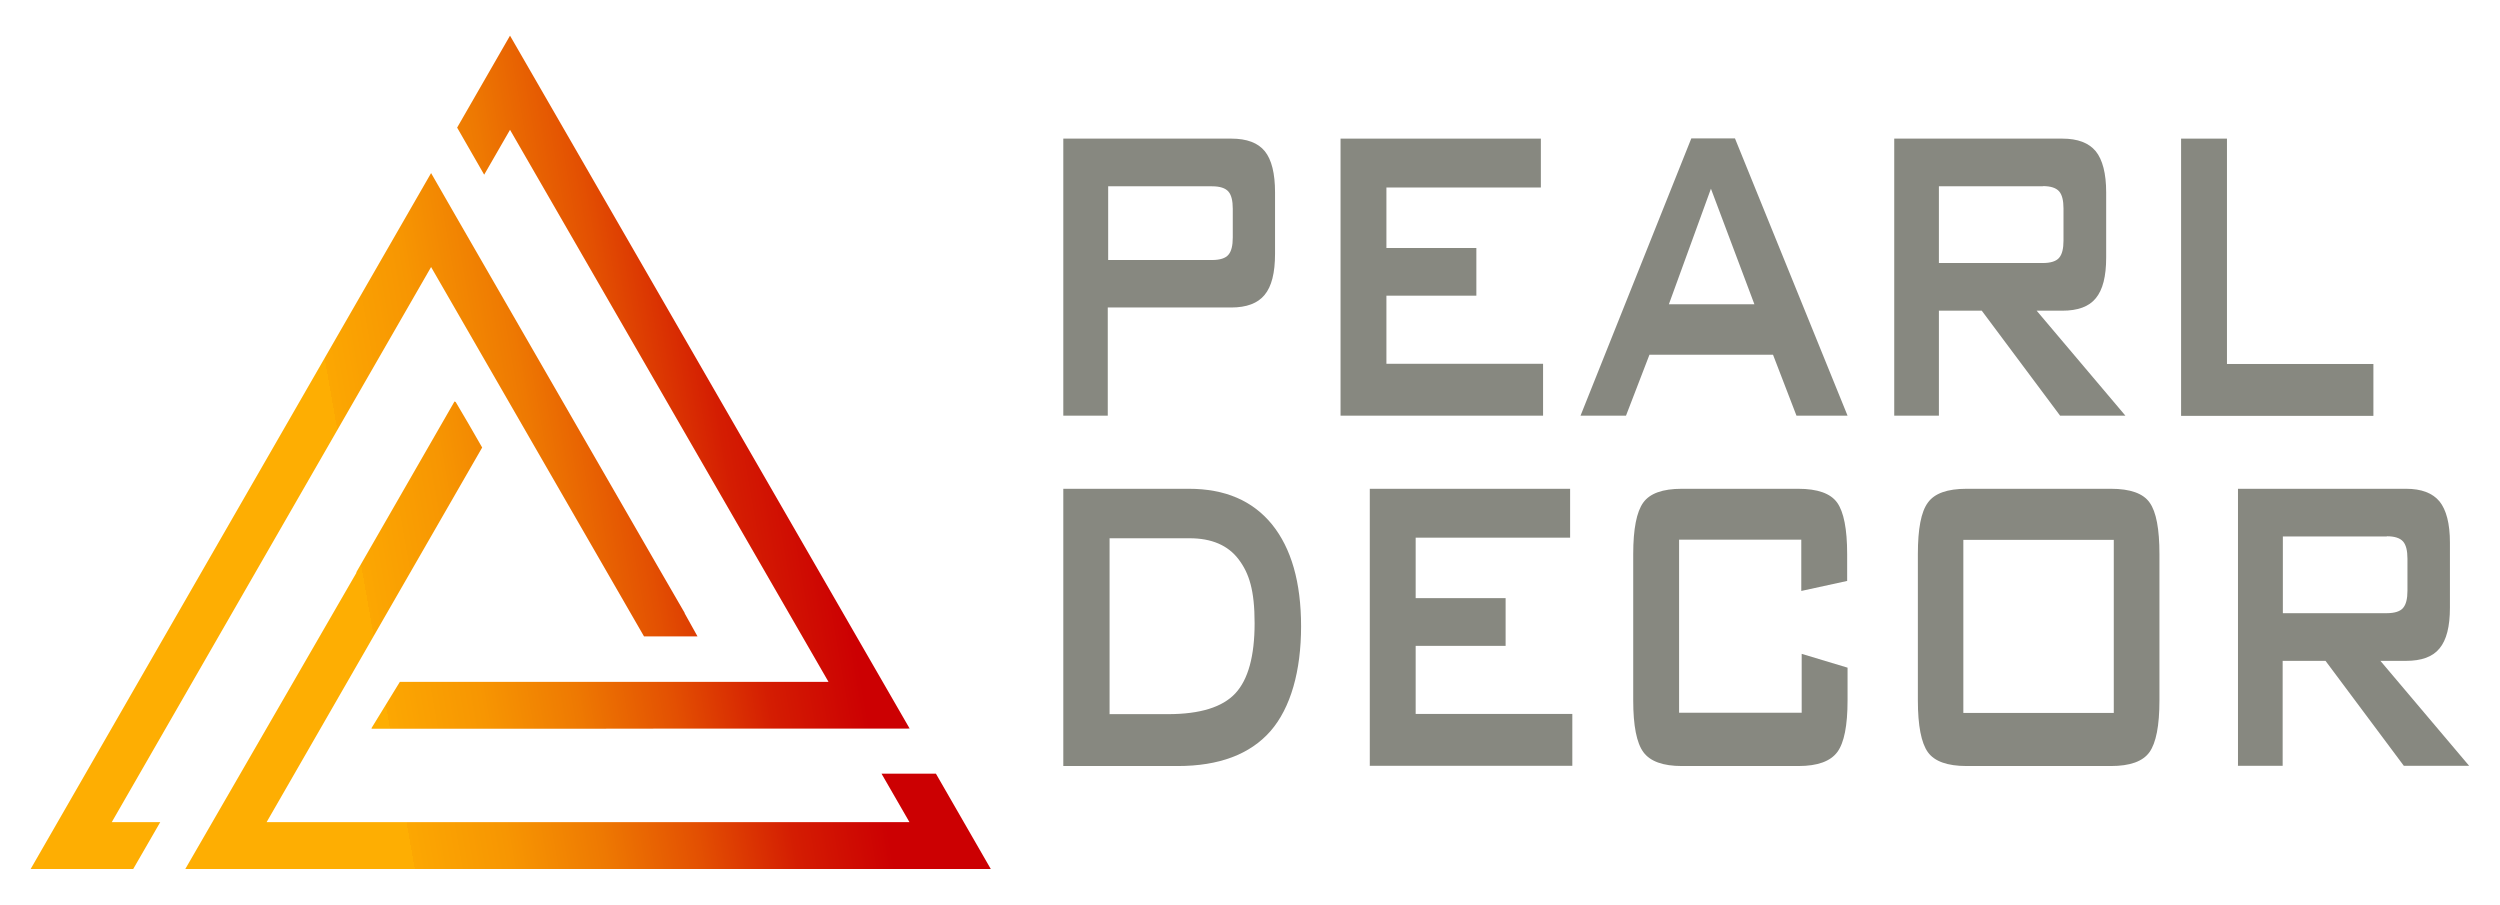
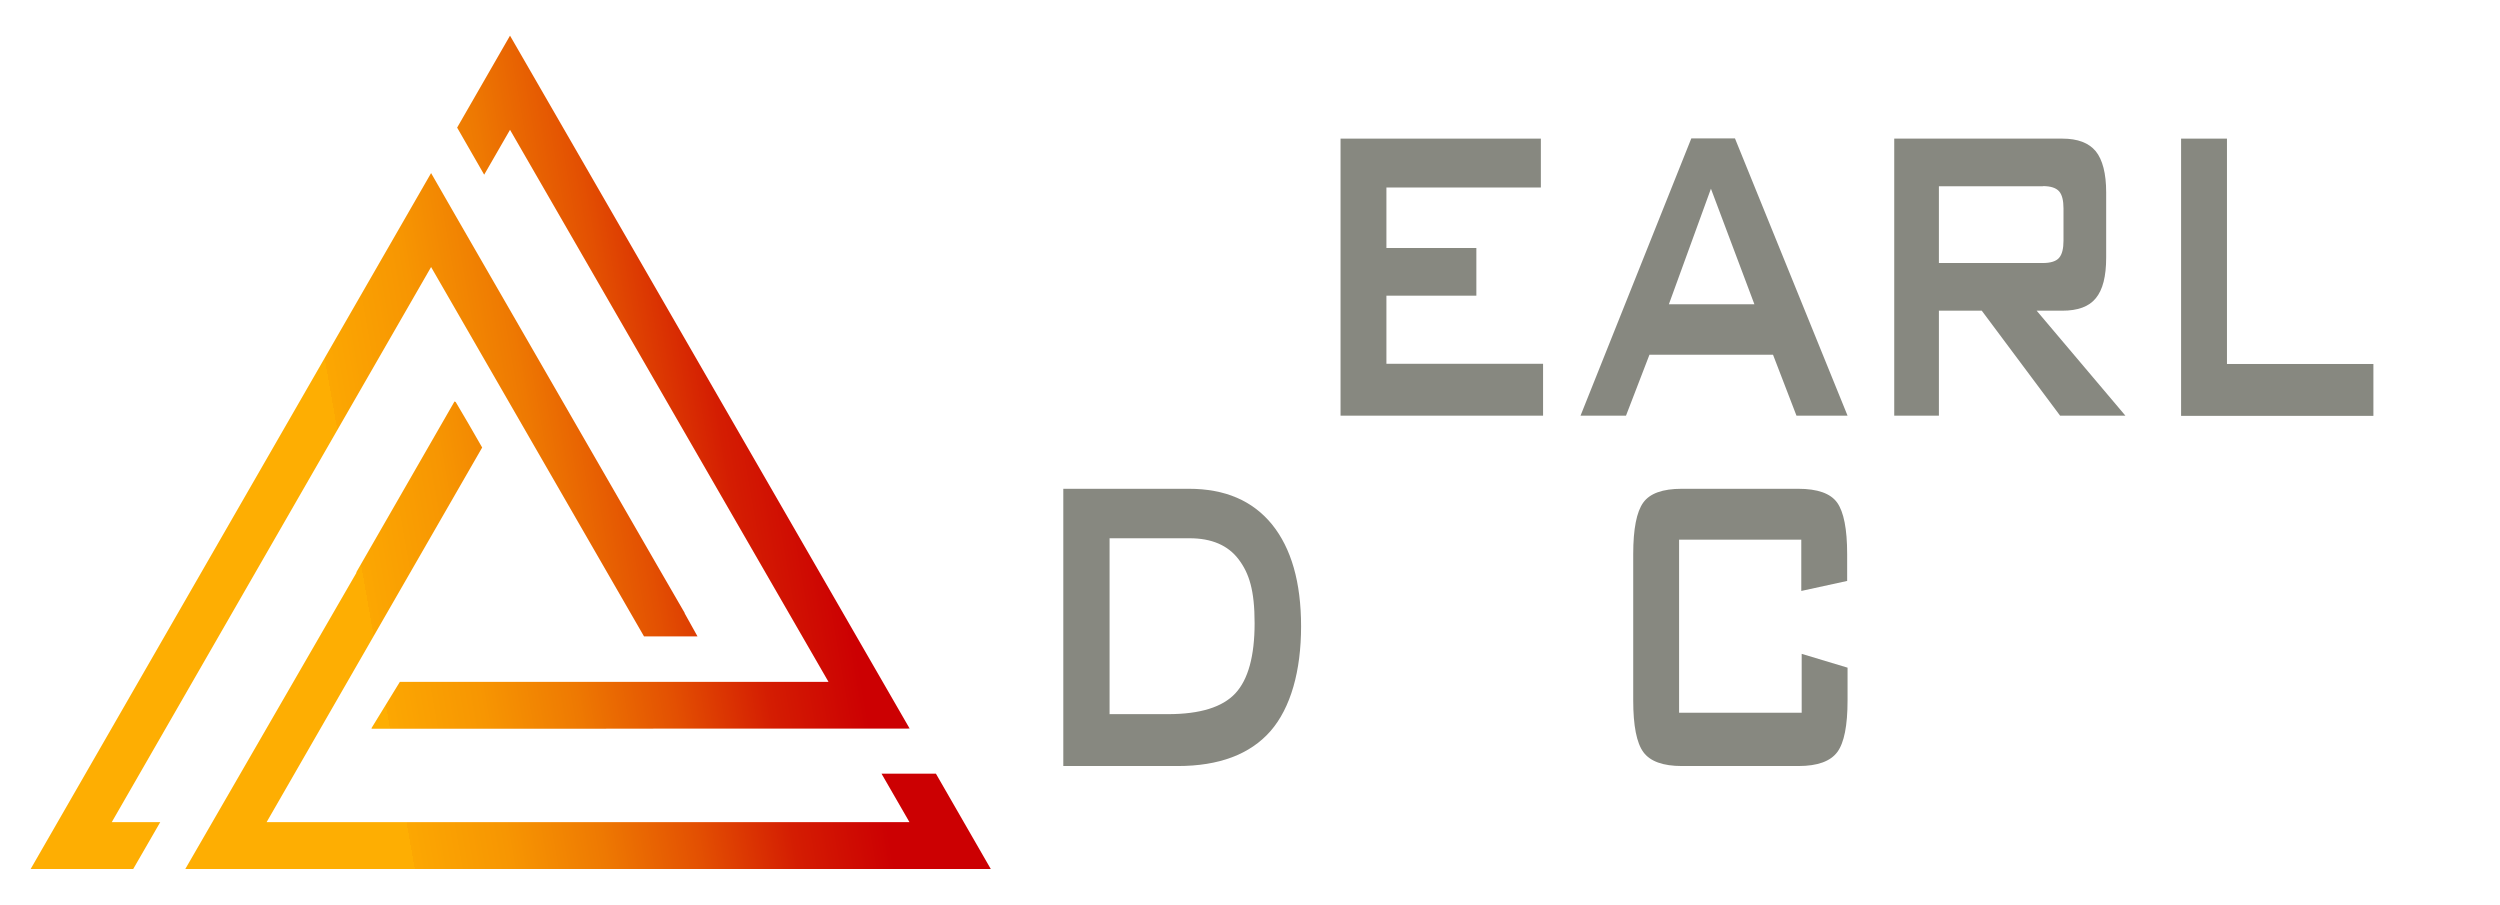
<svg xmlns="http://www.w3.org/2000/svg" id="Layer_1" version="1.1" viewBox="0 0 1248 451.6">
  <defs>
    <style> .st0 { fill: #878880; } .st1 { fill: url(#linear-gradient); } </style>
    <linearGradient id="linear-gradient" x1="-9.4" y1="293.5" x2="455.4" y2="211.5" gradientUnits="userSpaceOnUse">
      <stop offset="0" stop-color="#feae02" />
      <stop offset=".4" stop-color="#feae02" />
      <stop offset=".4" stop-color="#fca702" />
      <stop offset=".5" stop-color="#f79602" />
      <stop offset=".6" stop-color="#ee7902" />
      <stop offset=".7" stop-color="#e35002" />
      <stop offset=".8" stop-color="#d41d02" />
      <stop offset=".9" stop-color="#cc0002" />
      <stop offset="1" stop-color="#cc0002" />
    </linearGradient>
  </defs>
  <path class="st1" d="M440.1,386.2h27.1l27.4,47.6H92.5l85.5-148h-.2c0-.1,49.1-85.4,49.1-85.4l.6.3c3.5,5.8,9.3,15.9,13.2,22.7l-107.6,187h320.9l-13.9-24.1ZM241.7,87.2l12.9-22.4,159,275.6h-214l-14.1,23v.4h103.1c0-.1,165.5-.1,165.5-.1L254.6,17.8l-26.4,45.9,13.5,23.5ZM215.2,133.3l106.3,184.4h26.7l-6.4-11.5v-.2s-13.6-23.5-13.6-23.5l-99.5-172.6h0s-13.5-23.5-13.5-23.5L15.3,433.8h51.2l13.5-23.4h-24.2L215.2,133.3Z" />
-   <path class="st0" d="M530.8,207.5V69.2h83.9c7.7,0,13.3,2.1,16.7,6.3,3.4,4.2,5.1,11.1,5.1,20.5v30.7c0,9.5-1.7,16.3-5.2,20.5-3.4,4.2-9,6.3-16.7,6.3h-61.6v54h-22.4ZM605.1,93h-51.9v36.8h51.9c3.9,0,6.7-.9,8.1-2.6,1.5-1.7,2.2-4.6,2.2-8.6v-14.4c0-4-.7-6.9-2.2-8.6-1.5-1.7-4.2-2.6-8.1-2.6Z" />
  <path class="st0" d="M669.2,207.5V69.2h100v24.4h-77.1v30.2h44.9v23.8h-44.9v34h78.2v25.9h-101.2Z" />
  <path class="st0" d="M789,207.5l55.3-138.4h21.8l56.2,138.4h-25.5l-11.7-30.4h-61.7l-11.7,30.4h-22.7ZM833.1,151.9h42.7l-21.7-57.7-21,57.7Z" />
  <path class="st0" d="M945.6,207.5V69.2h83.9c7.7,0,13.2,2.1,16.7,6.3,3.4,4.2,5.2,11.1,5.2,20.5v32.6c0,9.4-1.7,16.1-5.2,20.3-3.4,4.2-9,6.2-16.7,6.2h-12.8l44.3,52.4h-32.6l-39.1-52.4h-21.4v52.4h-22.4ZM1019.8,93h-51.9v38.3h51.9c3.9,0,6.7-.9,8.1-2.6,1.5-1.7,2.2-4.6,2.2-8.6v-16c0-4-.7-6.9-2.2-8.6-1.5-1.7-4.2-2.6-8.1-2.6Z" />
  <path class="st0" d="M1088.8,207.5V69.2h22.9v112.5h73.1v25.9h-96Z" />
  <path class="st0" d="M530.8,382.4v-138.4h62.7c18,0,31.8,5.9,41.5,17.8,9.6,11.9,14.5,28.8,14.5,50.9s-5.1,40.6-15.3,52.3c-10.2,11.6-25.7,17.4-46.3,17.4h-57ZM553.8,356.5h29.3c16,0,27.2-3.5,33.6-10.4,6.4-6.9,9.6-18.6,9.6-35s-2.7-24.9-8-31.9c-5.3-7-13.5-10.5-24.4-10.5h-40v87.7Z" />
-   <path class="st0" d="M683.8,382.4v-138.4h100v24.4h-77.1v30.2h44.9v23.8h-44.9v34h78.2v25.9h-101.2Z" />
  <path class="st0" d="M899.4,269.4h-61.2v86.4h61.2v-29.4l22.9,6.9v16.3c0,12.6-1.7,21.2-5.1,25.8-3.4,4.6-9.8,7-19.4,7h-58.2c-9.4,0-15.8-2.3-19.2-6.9-3.4-4.6-5.1-13.2-5.1-25.9v-73c0-12.6,1.7-21.1,5-25.7,3.3-4.6,9.7-6.9,19.2-6.9h58.2c9.6,0,16.1,2.3,19.4,6.9,3.3,4.6,5,13.2,5,25.7v13.4l-22.9,5v-25.6Z" />
-   <path class="st0" d="M957.4,276.6c0-12.6,1.6-21.1,5-25.7,3.3-4.6,9.7-6.9,19.3-6.9h72.1c9.6,0,16.1,2.3,19.3,6.9,3.3,4.6,4.9,13.2,4.9,25.7v73c0,12.7-1.7,21.3-5,25.9-3.3,4.6-9.7,6.9-19.2,6.9h-72.1c-9.5,0-16-2.3-19.3-6.9-3.3-4.6-5-13.2-5-25.9v-73ZM980.1,355.9h75.1v-86.4h-75.1v86.4Z" />
-   <path class="st0" d="M1117.2,382.4v-138.4h83.9c7.7,0,13.2,2.1,16.7,6.3,3.4,4.2,5.2,11.1,5.2,20.5v32.6c0,9.4-1.7,16.1-5.2,20.3-3.4,4.2-9,6.2-16.7,6.2h-12.8l44.3,52.4h-32.6l-39.1-52.4h-21.4v52.4h-22.4ZM1191.5,267.8h-51.9v38.3h51.9c3.9,0,6.7-.9,8.1-2.6,1.5-1.7,2.2-4.6,2.2-8.6v-16c0-4-.7-6.9-2.2-8.6-1.5-1.7-4.2-2.6-8.1-2.6Z" />
</svg>